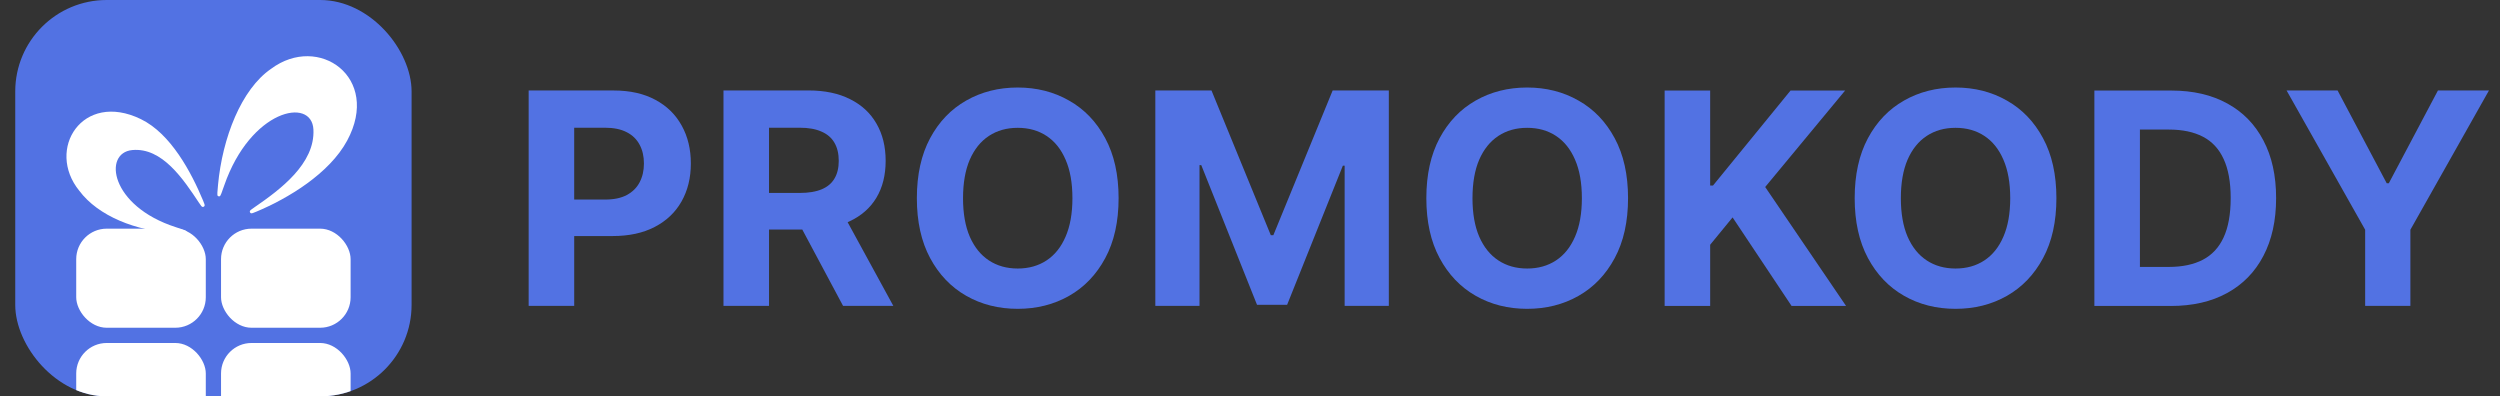
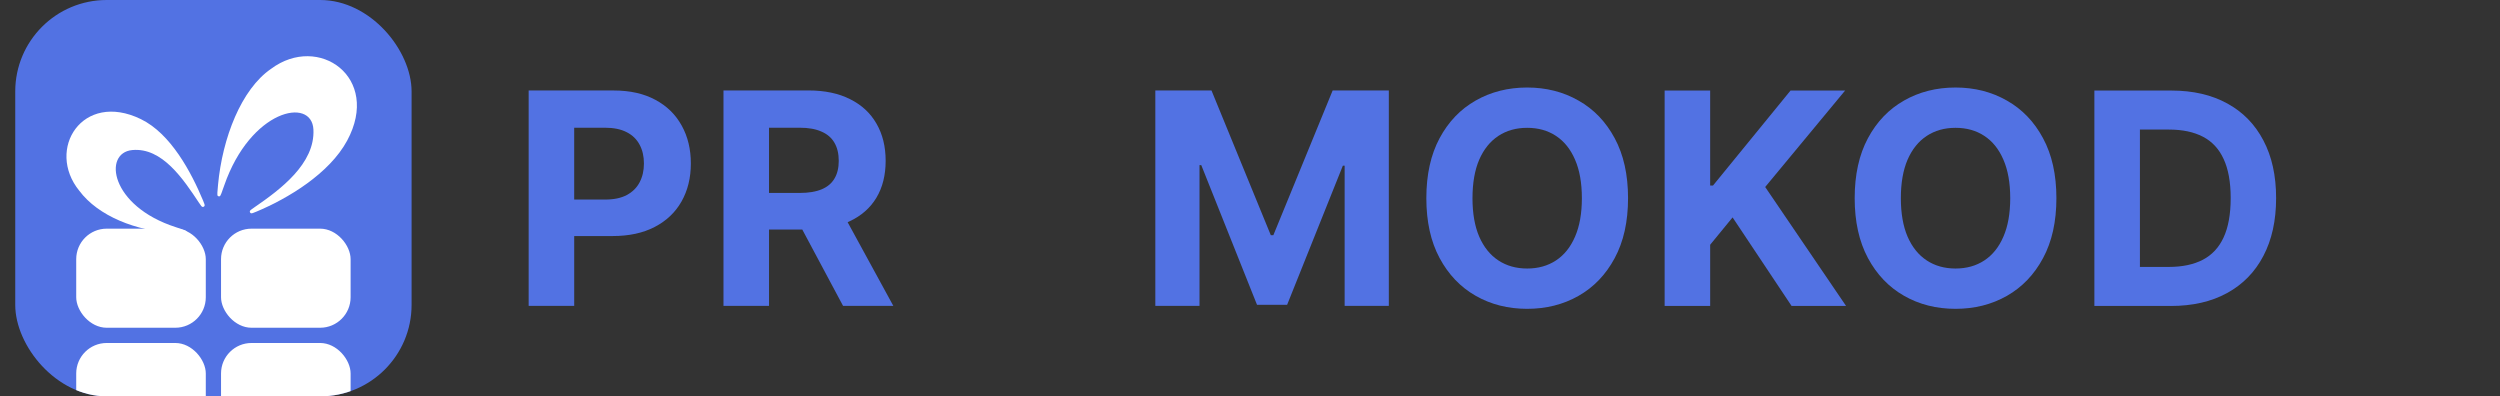
<svg xmlns="http://www.w3.org/2000/svg" viewBox="0 0 164 26" fill="none">
  <rect x="0" y="0" width="164" height="26" fill="#333333" stroke="none" />
  <defs>
    <clipPath id="a">
      <rect x="1" width="26" height="26" rx="6" fill="#fff" />
    </clipPath>
  </defs>
  <g fill="#5272e3">
-     <path d="m150 5.936h3.346l3.222 6.085h0.138l3.222-6.085h3.347l-5.154 9.135v4.995h-2.967v-4.995l-5.154-9.135z" />
    <path d="m142.4 20.07h-5.009v-14.13h5.05c1.422 0 2.645 0.283 3.671 0.849 1.026 0.561 1.814 1.368 2.366 2.422 0.557 1.053 0.835 2.314 0.835 3.781 0 1.472-0.278 2.737-0.835 3.795-0.552 1.058-1.345 1.87-2.38 2.436-1.03 0.566-2.263 0.849-3.698 0.849zm-2.022-2.56h1.898c0.883 0 1.626-0.156 2.228-0.469 0.607-0.317 1.063-0.807 1.366-1.47 0.309-0.667 0.463-1.527 0.463-2.58 0-1.044-0.154-1.897-0.463-2.56-0.303-0.662-0.756-1.15-1.359-1.463-0.602-0.313-1.345-0.469-2.228-0.469h-1.905v9.011z" />
    <path d="m134.9 13c0 1.541-0.292 2.852-0.876 3.933-0.579 1.081-1.371 1.907-2.373 2.477-0.998 0.566-2.121 0.849-3.367 0.849-1.256 0-2.383-0.285-3.381-0.856-0.998-0.57-1.787-1.396-2.367-2.477-0.579-1.081-0.869-2.39-0.869-3.926 0-1.541 0.29-2.852 0.869-3.933 0.58-1.081 1.369-1.904 2.367-2.47 0.998-0.57 2.125-0.856 3.381-0.856 1.246 0 2.369 0.285 3.367 0.856 1.002 0.566 1.794 1.389 2.373 2.47 0.584 1.081 0.876 2.392 0.876 3.933zm-3.029 0c0-0.998-0.149-1.84-0.448-2.525-0.294-0.685-0.711-1.205-1.249-1.559s-1.168-0.531-1.89-0.531c-0.723 0-1.353 0.177-1.891 0.531s-0.957 0.874-1.256 1.559c-0.294 0.685-0.441 1.527-0.441 2.525 0 0.998 0.147 1.84 0.441 2.525 0.299 0.685 0.718 1.205 1.256 1.559s1.168 0.531 1.891 0.531c0.722 0 1.352-0.177 1.89-0.531s0.955-0.874 1.249-1.559c0.299-0.685 0.448-1.527 0.448-2.525z" />
    <path d="m109.2 20.07v-14.13h2.987v6.23h0.187l5.085-6.23h3.58l-5.243 6.327 5.306 7.804h-3.574l-3.871-5.81-1.47 1.794v4.016h-2.987z" />
    <path d="m106.8 13c0 1.541-0.292 2.852-0.876 3.933-0.58 1.081-1.371 1.907-2.374 2.477-0.998 0.566-2.12 0.849-3.367 0.849-1.255 0-2.382-0.285-3.38-0.856-0.998-0.57-1.787-1.396-2.366-2.477-0.58-1.081-0.869-2.39-0.869-3.926 0-1.541 0.29-2.852 0.869-3.933 0.58-1.081 1.368-1.904 2.366-2.47 0.998-0.57 2.125-0.856 3.38-0.856 1.247 0 2.369 0.285 3.367 0.856 1.003 0.566 1.794 1.389 2.374 2.47 0.584 1.081 0.876 2.392 0.876 3.933zm-3.029 0c0-0.998-0.149-1.84-0.448-2.525-0.295-0.685-0.711-1.205-1.249-1.559s-1.169-0.531-1.891-0.531c-0.722 0-1.352 0.177-1.89 0.531-0.538 0.354-0.957 0.874-1.256 1.559-0.294 0.685-0.442 1.527-0.442 2.525 0 0.998 0.147 1.84 0.442 2.525 0.299 0.685 0.718 1.205 1.256 1.559 0.538 0.354 1.168 0.531 1.89 0.531 0.722 0 1.353-0.177 1.891-0.531s0.954-0.874 1.249-1.559c0.299-0.685 0.448-1.527 0.448-2.525z" />
    <path d="m75.79 5.936h3.684l3.891 9.494h0.166l3.891-9.494h3.684v14.13h-2.898v-9.197h-0.117l-3.657 9.128h-1.973l-3.657-9.163h-0.117v9.232h-2.898v-14.13z" />
-     <path d="m73.38 13c0 1.541-0.292 2.852-0.876 3.933-0.58 1.081-1.371 1.907-2.374 2.477-0.998 0.566-2.12 0.849-3.367 0.849-1.256 0-2.383-0.285-3.381-0.856-0.998-0.57-1.787-1.396-2.367-2.477-0.58-1.081-0.869-2.39-0.869-3.926 0-1.541 0.29-2.852 0.869-3.933 0.58-1.081 1.368-1.904 2.367-2.47 0.998-0.57 2.125-0.856 3.381-0.856 1.246 0 2.369 0.285 3.367 0.856 1.003 0.566 1.794 1.389 2.374 2.47 0.584 1.081 0.876 2.392 0.876 3.933zm-3.029 0c0-0.998-0.149-1.84-0.449-2.525-0.294-0.685-0.711-1.205-1.249-1.559s-1.168-0.531-1.89-0.531-1.352 0.177-1.89 0.531-0.957 0.874-1.256 1.559c-0.294 0.685-0.442 1.527-0.442 2.525 0 0.998 0.147 1.84 0.442 2.525 0.299 0.685 0.718 1.205 1.256 1.559s1.168 0.531 1.89 0.531 1.352-0.177 1.89-0.531 0.954-0.874 1.249-1.559c0.299-0.685 0.449-1.527 0.449-2.525z" />
    <path d="m47.46 5.936v14.13h2.988v-5.009h2.181l2.676 5.009h3.298l-2.998-5.49c0.043-0.019 0.086-0.038 0.128-0.058 0.768-0.359 1.355-0.874 1.759-1.546 0.405-0.676 0.607-1.483 0.607-2.422 0-0.934-0.2-1.746-0.6-2.436-0.396-0.695-0.973-1.23-1.732-1.608-0.754-0.382-1.665-0.573-2.732-0.573h-5.575zm2.988 6.72h2.028c0.57 0 1.044-0.078 1.421-0.235s0.658-0.391 0.842-0.704c0.189-0.313 0.283-0.702 0.283-1.166 0-0.469-0.094-0.865-0.283-1.187-0.184-0.322-0.467-0.566-0.849-0.731-0.377-0.17-0.853-0.255-1.428-0.255h-2.015v4.278z" clip-rule="evenodd" fill-rule="evenodd" />
    <path d="m34.68 5.936v14.13h2.988v-4.581h2.512c1.086 0 2.01-0.2 2.774-0.6 0.768-0.4 1.355-0.959 1.759-1.677 0.405-0.718 0.607-1.546 0.607-2.484 0-0.938-0.2-1.766-0.6-2.484-0.396-0.722-0.971-1.286-1.725-1.69-0.754-0.409-1.667-0.614-2.739-0.614h-5.575zm2.988 7.155h2.028c0.575 0 1.049-0.099 1.421-0.297 0.377-0.202 0.658-0.481 0.842-0.835 0.189-0.359 0.283-0.77 0.283-1.235 0-0.469-0.094-0.878-0.283-1.228-0.184-0.354-0.465-0.628-0.842-0.821-0.377-0.198-0.856-0.297-1.435-0.297h-2.015v4.712z" clip-rule="evenodd" fill-rule="evenodd" />
  </g>
  <g clip-path="url(#a)">
    <rect x="1" width="26" height="26" rx="6" fill="#5272e3" />
    <g fill="#fff">
      <rect x="5" y="15" width="8.5" height="6.5" rx="2" />
      <rect x="5" y="22.5" width="8.5" height="6.5" rx="2" />
      <rect x="14.5" y="22.5" width="8.5" height="6.5" rx="2" />
      <rect x="14.5" y="15" width="8.5" height="6.5" rx="2" />
      <path d="m13.06 13.31c0.114 0.172 0.172 0.259 0.232 0.265 0.049 0.005 0.102-0.023 0.125-0.067 0.028-0.053-0.012-0.149-0.091-0.34-0.782-1.874-2.122-4.402-4.09-5.356-3.825-1.855-6.245 1.982-4.036 4.7 1.253 1.674 3.709 2.631 6.281 2.799 0.459 0.03 0.689 0.045 0.73 0.003 0.035-0.037 0.045-0.09 0.026-0.137-0.022-0.055-0.252-0.129-0.712-0.277-4.303-1.389-4.777-4.875-2.849-5.056 1.965-0.184 3.35 1.909 4.384 3.468z" />
      <path d="m16.69 13.6c-0.198 0.136-0.297 0.203-0.302 0.263-0.004 0.049 0.024 0.101 0.067 0.124 0.053 0.028 0.161-0.017 0.378-0.108 2.042-0.855 4.769-2.482 5.942-4.657 2.238-4.151-1.878-7.025-4.988-4.71-1.962 1.342-3.196 4.538-3.483 7.603-0.043 0.458-0.065 0.687-0.023 0.729 0.036 0.036 0.089 0.048 0.136 0.029 0.055-0.021 0.133-0.247 0.29-0.7 1.721-4.978 5.748-5.85 5.854-3.673 0.108 2.236-2.166 3.93-3.87 5.099z" />
    </g>
  </g>
</svg>